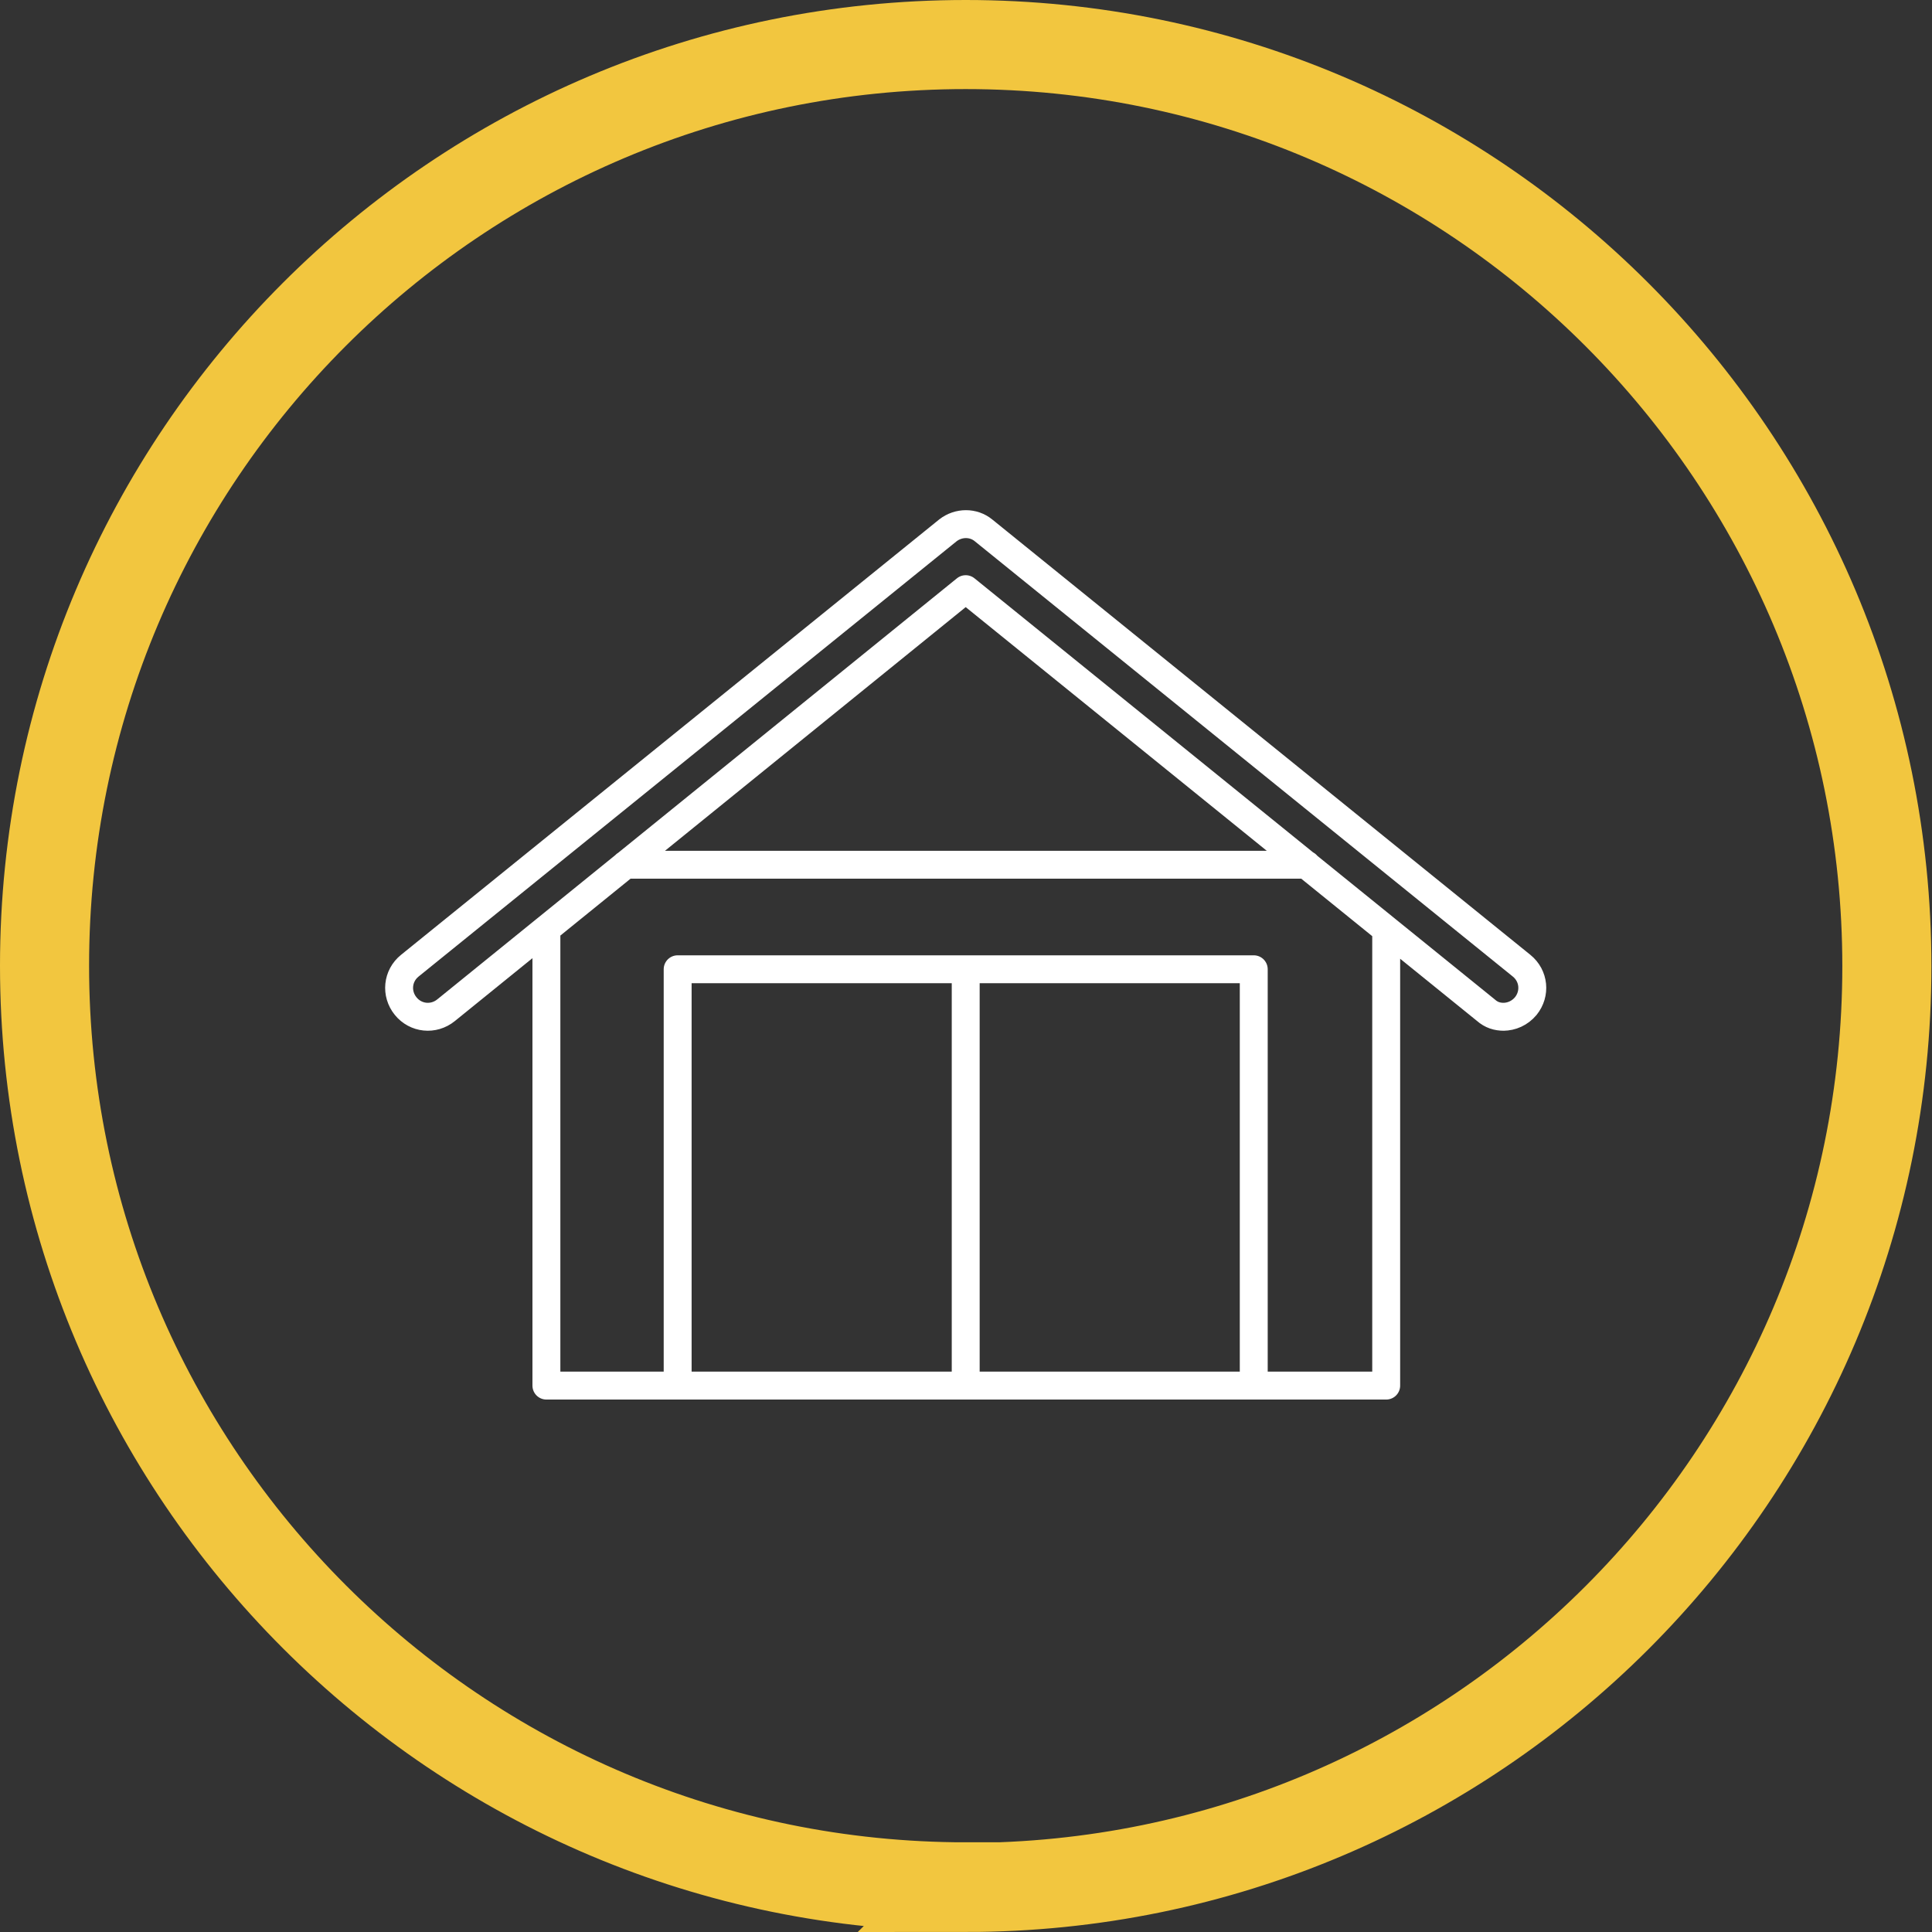
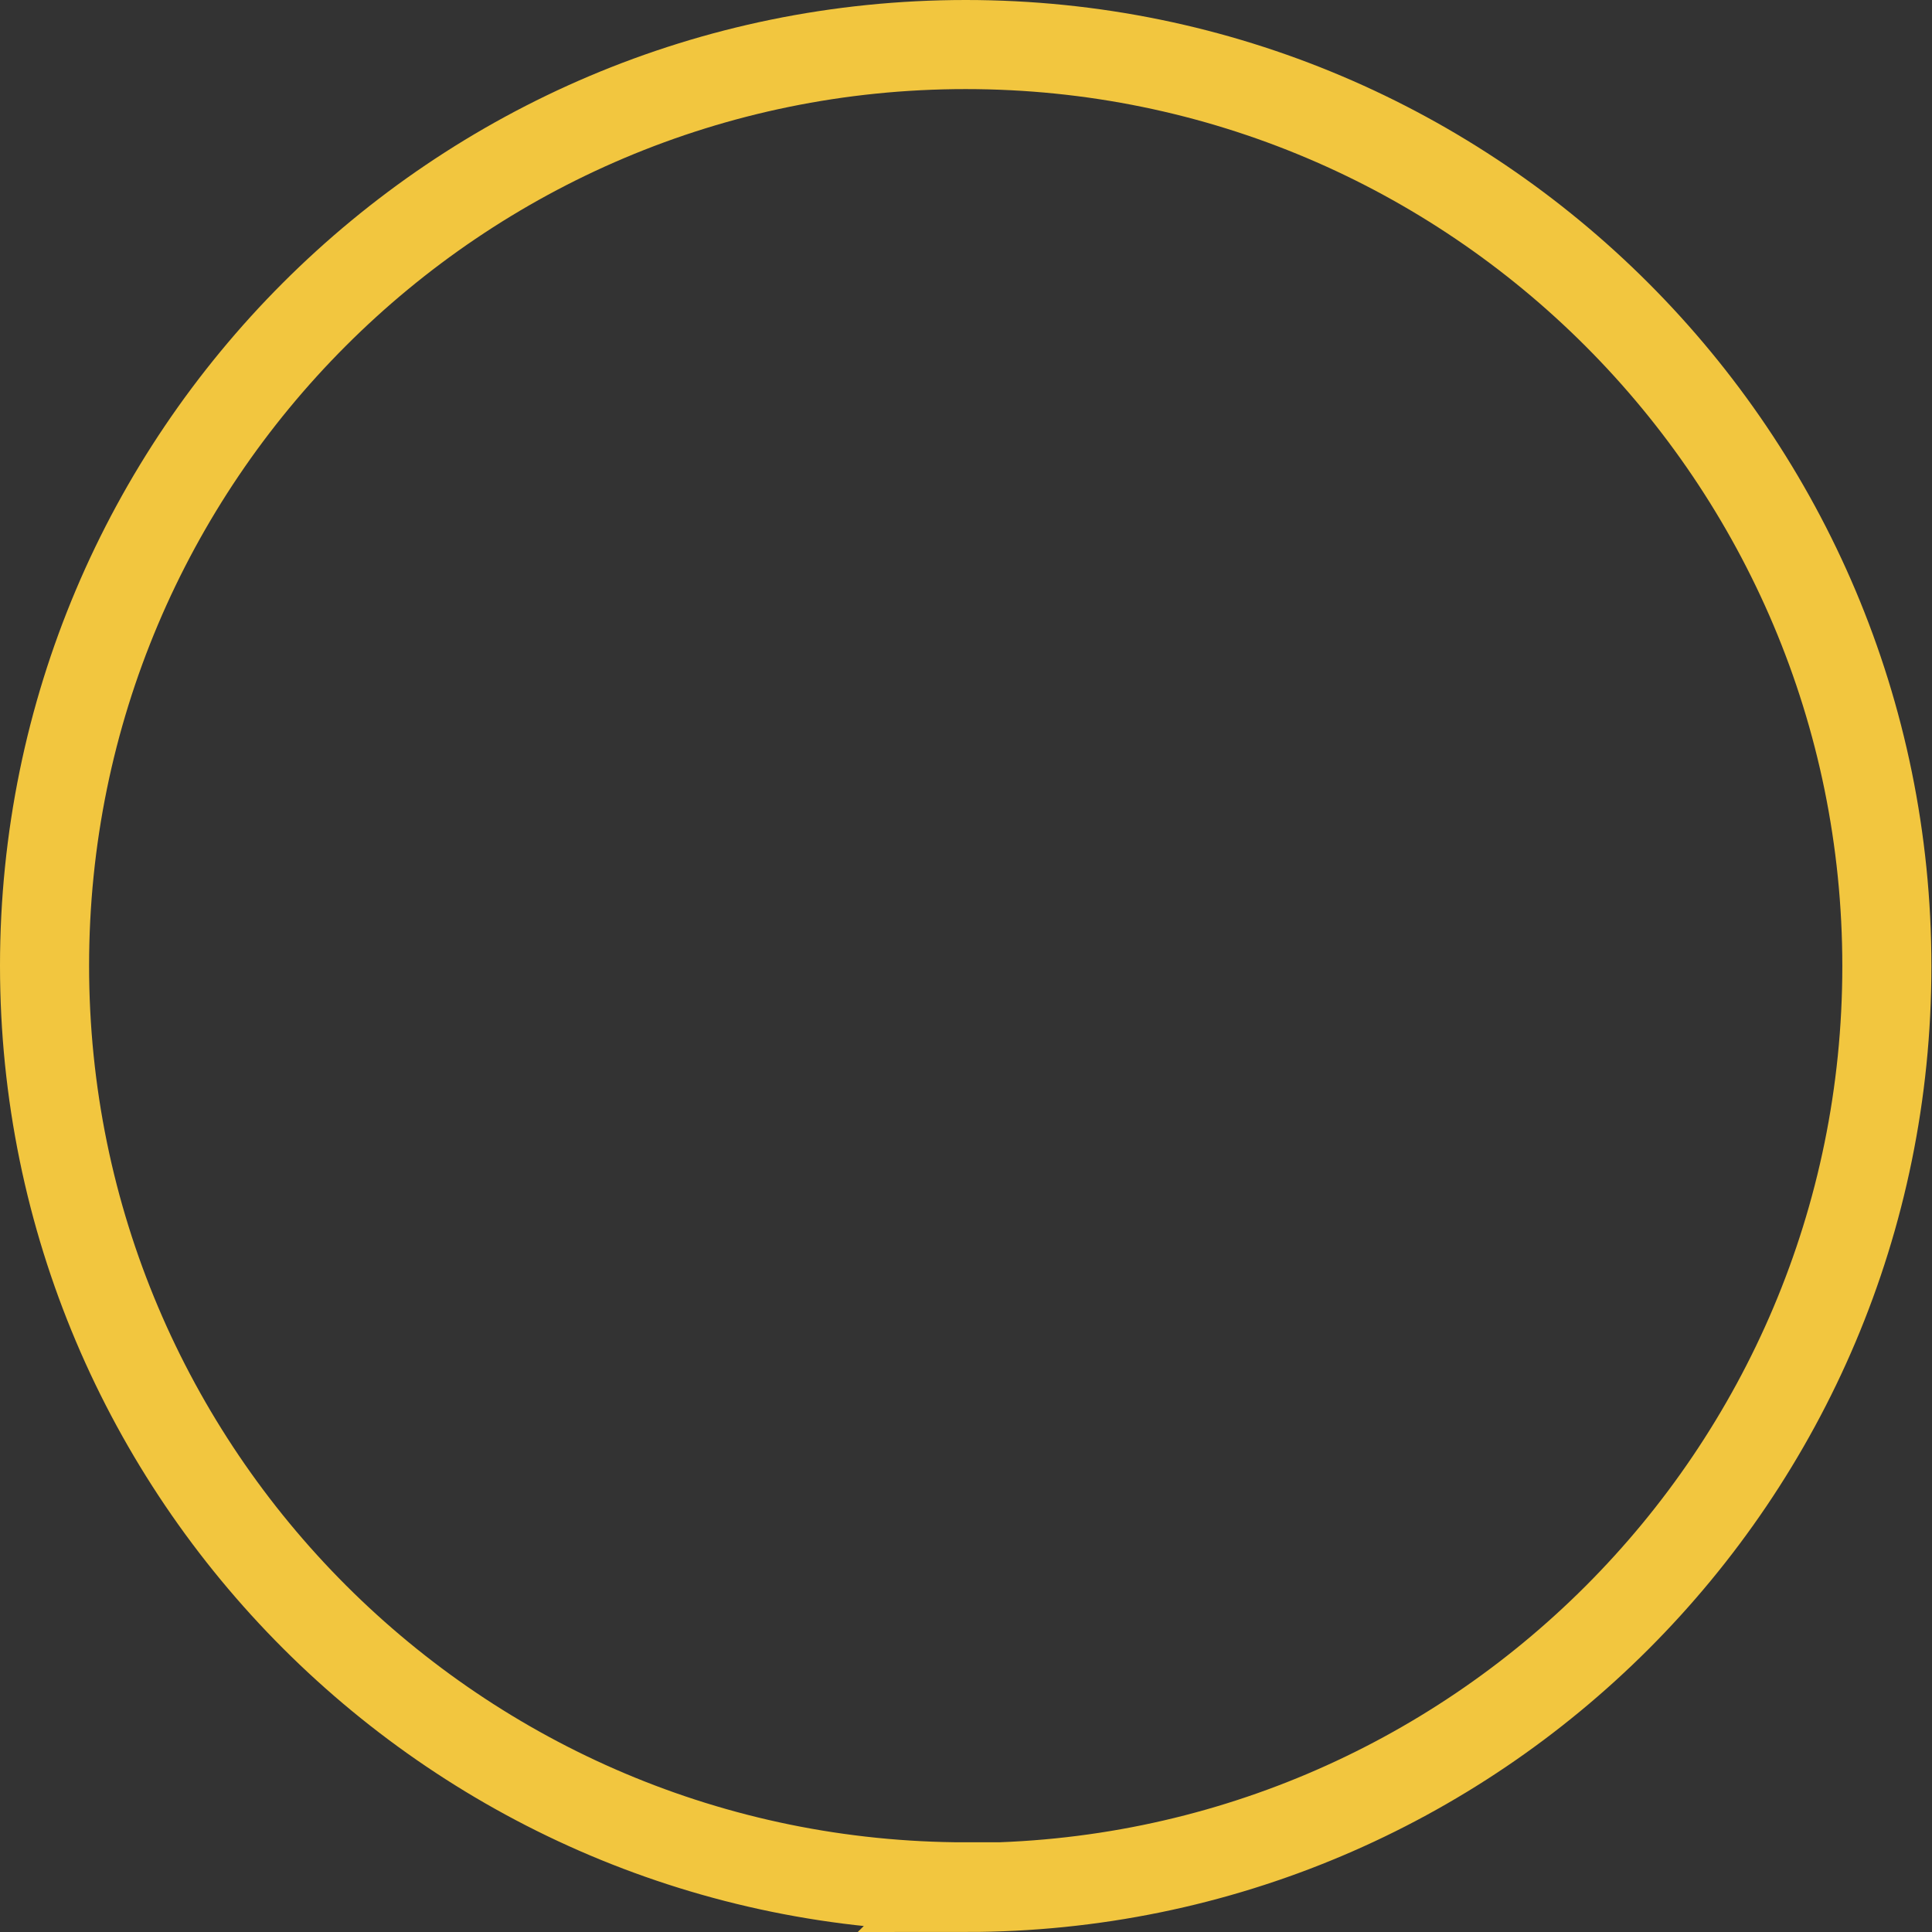
<svg xmlns="http://www.w3.org/2000/svg" id="Layer_1" viewBox="0 0 32.53 32.53">
  <rect x="0" y="0" width="32.53" height="32.53" fill="#333333" stroke="none" />
  <defs>
    <style>.cls-1,.cls-2,.cls-3{fill:none;}.cls-2{stroke:#f2c63f;stroke-width:1.5px;}.cls-3{stroke:#fff;stroke-linecap:round;stroke-linejoin:round;stroke-width:.47px;}.cls-4{clip-path:url(#clippath);}</style>
    <clipPath id="clippath">
      <rect class="cls-1" width="32.53" height="32.53" />
    </clipPath>
  </defs>
  <g class="cls-4">
    <path class="cls-2" d="M16.26,31.78c8.57,0,15.51-6.95,15.51-15.51S24.83.75,16.26.75.75,7.7.75,16.26s6.95,15.51,15.52,15.51Z" />
-     <path class="cls-3" d="M25.32,17.12c-.11,0-.21-.03-.3-.11l-8.76-7.09-8.75,7.09c-.21.17-.51.14-.68-.07-.17-.21-.14-.51.07-.68l9.06-7.33c.18-.14.43-.14.6,0l9.06,7.33c.21.17.24.47.07.68-.1.12-.24.18-.38.18ZM22,14.56h-11.47M16.26,16.32v7.01M21.11,16.32h-9.7v7.01h9.7v-7.01ZM23.34,15.69v7.64h-14.14v-7.64" />
  </g>
</svg>